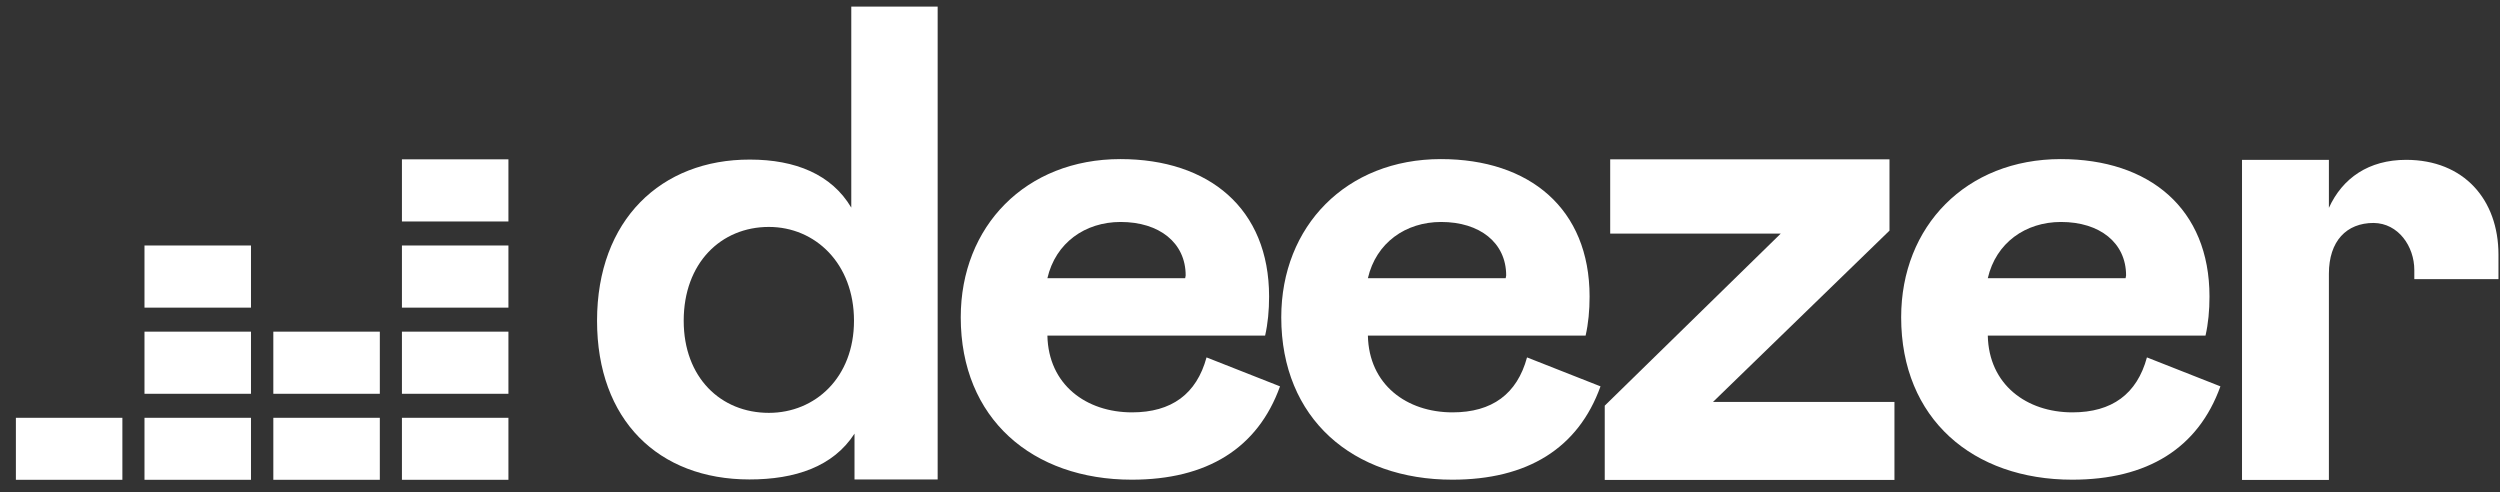
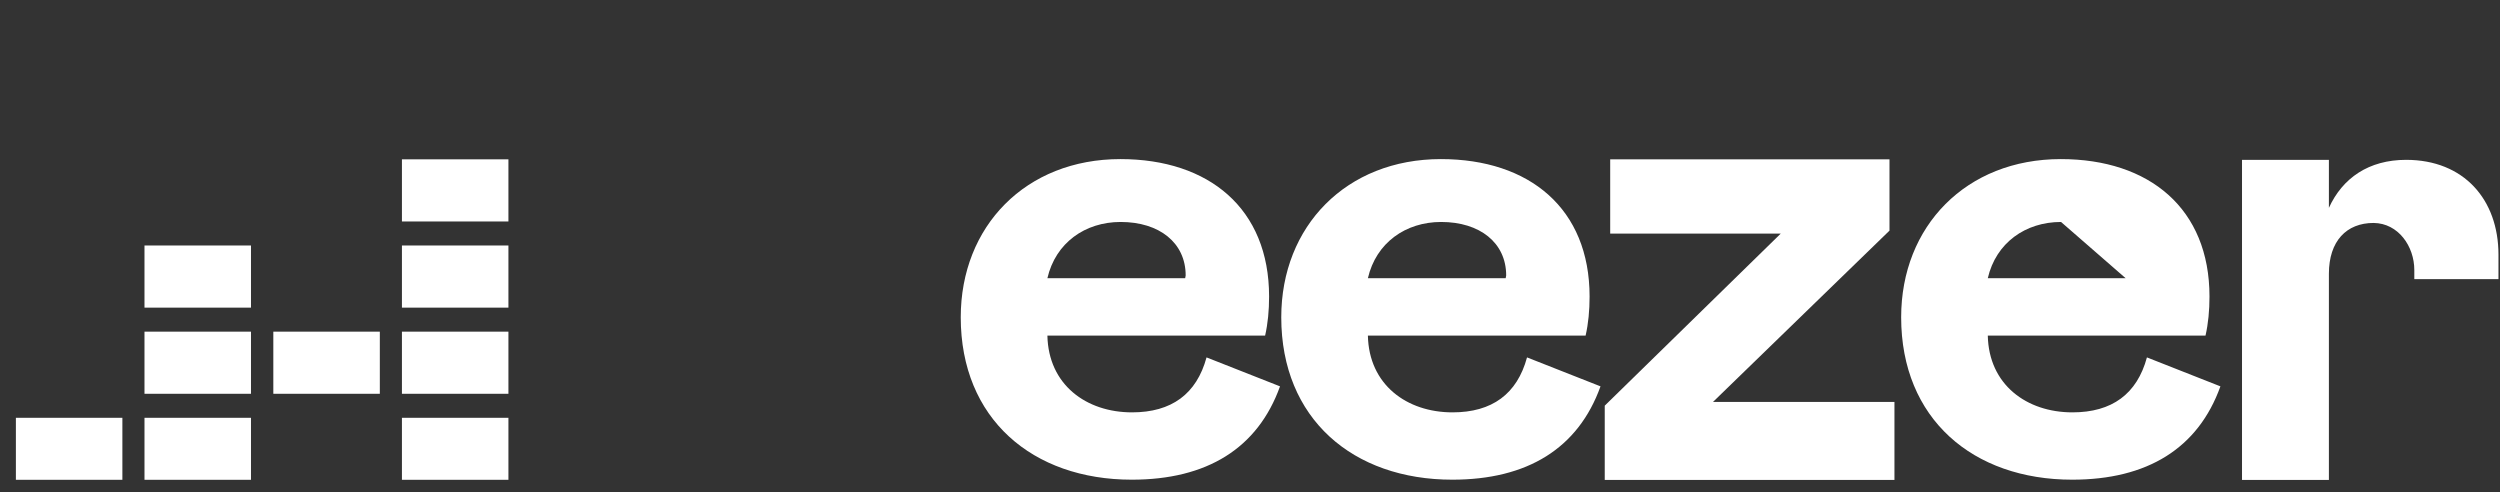
<svg xmlns="http://www.w3.org/2000/svg" width="127" height="25" viewBox="0 0 127 25" fill="none">
  <rect x="0" y="0" width="127" height="25" fill="#333333" stroke="none" />
  <g clip-path="url(#clip0_127_287)">
-     <path d="M30.33 16.294C30.33 21.337 33.446 24.356 38.074 24.356C40.382 24.356 42.324 23.714 43.409 22.029V24.356H47.633V0.335H43.245V10.547C42.248 8.861 40.407 8.107 38.099 8.107C33.584 8.094 30.33 11.175 30.33 16.294ZM43.383 16.294C43.383 19.174 41.416 20.973 39.058 20.973C36.611 20.973 34.732 19.174 34.732 16.294C34.732 13.364 36.624 11.528 39.058 11.528C41.416 11.528 43.383 13.389 43.383 16.294Z" fill="white" />
    <path d="M61.292 18.156C60.787 20.017 59.513 20.948 57.508 20.948C55.175 20.948 53.258 19.539 53.208 17.049H64.268C64.407 16.433 64.47 15.779 64.47 15.062C64.47 10.597 61.418 8.082 56.916 8.082C52.111 8.082 48.806 11.49 48.806 16.118C48.806 21.275 52.451 24.368 57.496 24.368C61.304 24.368 63.89 22.784 65.025 19.627L61.292 18.156ZM53.208 14.131C53.624 12.333 55.125 11.276 56.928 11.276C58.895 11.276 60.232 12.333 60.232 13.993L60.207 14.131H53.208Z" fill="white" />
    <path d="M77.573 18.156C77.069 20.017 75.795 20.948 73.79 20.948C71.457 20.948 69.54 19.539 69.489 17.049H80.549C80.688 16.433 80.751 15.779 80.751 15.062C80.751 10.597 77.699 8.082 73.197 8.082C68.392 8.082 65.088 11.49 65.088 16.118C65.088 21.275 68.733 24.368 73.777 24.368C77.586 24.368 80.171 22.784 81.306 19.627L77.573 18.156ZM69.489 14.131C69.905 12.333 71.406 11.276 73.21 11.276C75.177 11.276 76.514 12.333 76.514 13.993L76.489 14.131H69.489Z" fill="white" />
    <path d="M96.238 24.381V20.419H87.019L95.986 11.716V8.094H81.798V11.867H90.462L81.521 20.608V24.381H96.238Z" fill="white" />
-     <path d="M109.064 18.156C108.56 20.017 107.286 20.948 105.281 20.948C102.948 20.948 101.031 19.539 100.98 17.049H112.04C112.179 16.433 112.242 15.779 112.242 15.062C112.242 10.597 109.19 8.082 104.688 8.082C99.883 8.082 96.579 11.49 96.579 16.118C96.579 21.275 100.223 24.368 105.268 24.368C109.077 24.368 111.662 22.784 112.797 19.627L109.064 18.156ZM100.98 14.131C101.396 12.333 102.897 11.276 104.701 11.276C106.668 11.276 108.005 12.333 108.005 13.993L107.98 14.131H100.98Z" fill="white" />
+     <path d="M109.064 18.156C108.56 20.017 107.286 20.948 105.281 20.948C102.948 20.948 101.031 19.539 100.98 17.049H112.04C112.179 16.433 112.242 15.779 112.242 15.062C112.242 10.597 109.19 8.082 104.688 8.082C99.883 8.082 96.579 11.49 96.579 16.118C96.579 21.275 100.223 24.368 105.268 24.368C109.077 24.368 111.662 22.784 112.797 19.627L109.064 18.156ZM100.98 14.131C101.396 12.333 102.897 11.276 104.701 11.276L107.98 14.131H100.98Z" fill="white" />
    <path d="M25.828 8.094H20.418V11.251H25.828V8.094Z" fill="white" />
    <path d="M25.828 12.471H20.418V15.628H25.828V12.471Z" fill="white" />
    <path d="M25.828 16.848H20.418V20.004H25.828V16.848Z" fill="white" />
    <path d="M6.217 21.224H0.807V24.381H6.217V21.224Z" fill="white" />
    <path d="M12.75 21.224H7.34V24.381H12.75V21.224Z" fill="white" />
-     <path d="M19.295 21.224H13.885V24.381H19.295V21.224Z" fill="white" />
    <path d="M25.828 21.224H20.418V24.381H25.828V21.224Z" fill="white" />
    <path d="M19.295 16.848H13.885V20.004H19.295V16.848Z" fill="white" />
    <path d="M12.75 16.848H7.34V20.004H12.75V16.848Z" fill="white" />
    <path d="M12.75 12.471H7.34V15.628H12.75V12.471Z" fill="white" />
    <path d="M122.647 13.716C122.647 13.88 122.647 14.181 122.647 14.181H126.922C126.922 14.181 126.922 13.377 126.922 12.936C126.922 10.144 125.169 8.12 122.23 8.12C120.339 8.12 119.002 9.038 118.308 10.559V8.12H113.894V24.381H118.308V13.905C118.308 12.245 119.204 11.326 120.578 11.326C121.84 11.339 122.647 12.521 122.647 13.716Z" fill="white" />
  </g>
  <defs>
    <clipPath id="clip0_127_287">
      <rect width="126.115" height="24.046" fill="white" transform="translate(0.807 0.329)" />
    </clipPath>
  </defs>
</svg>